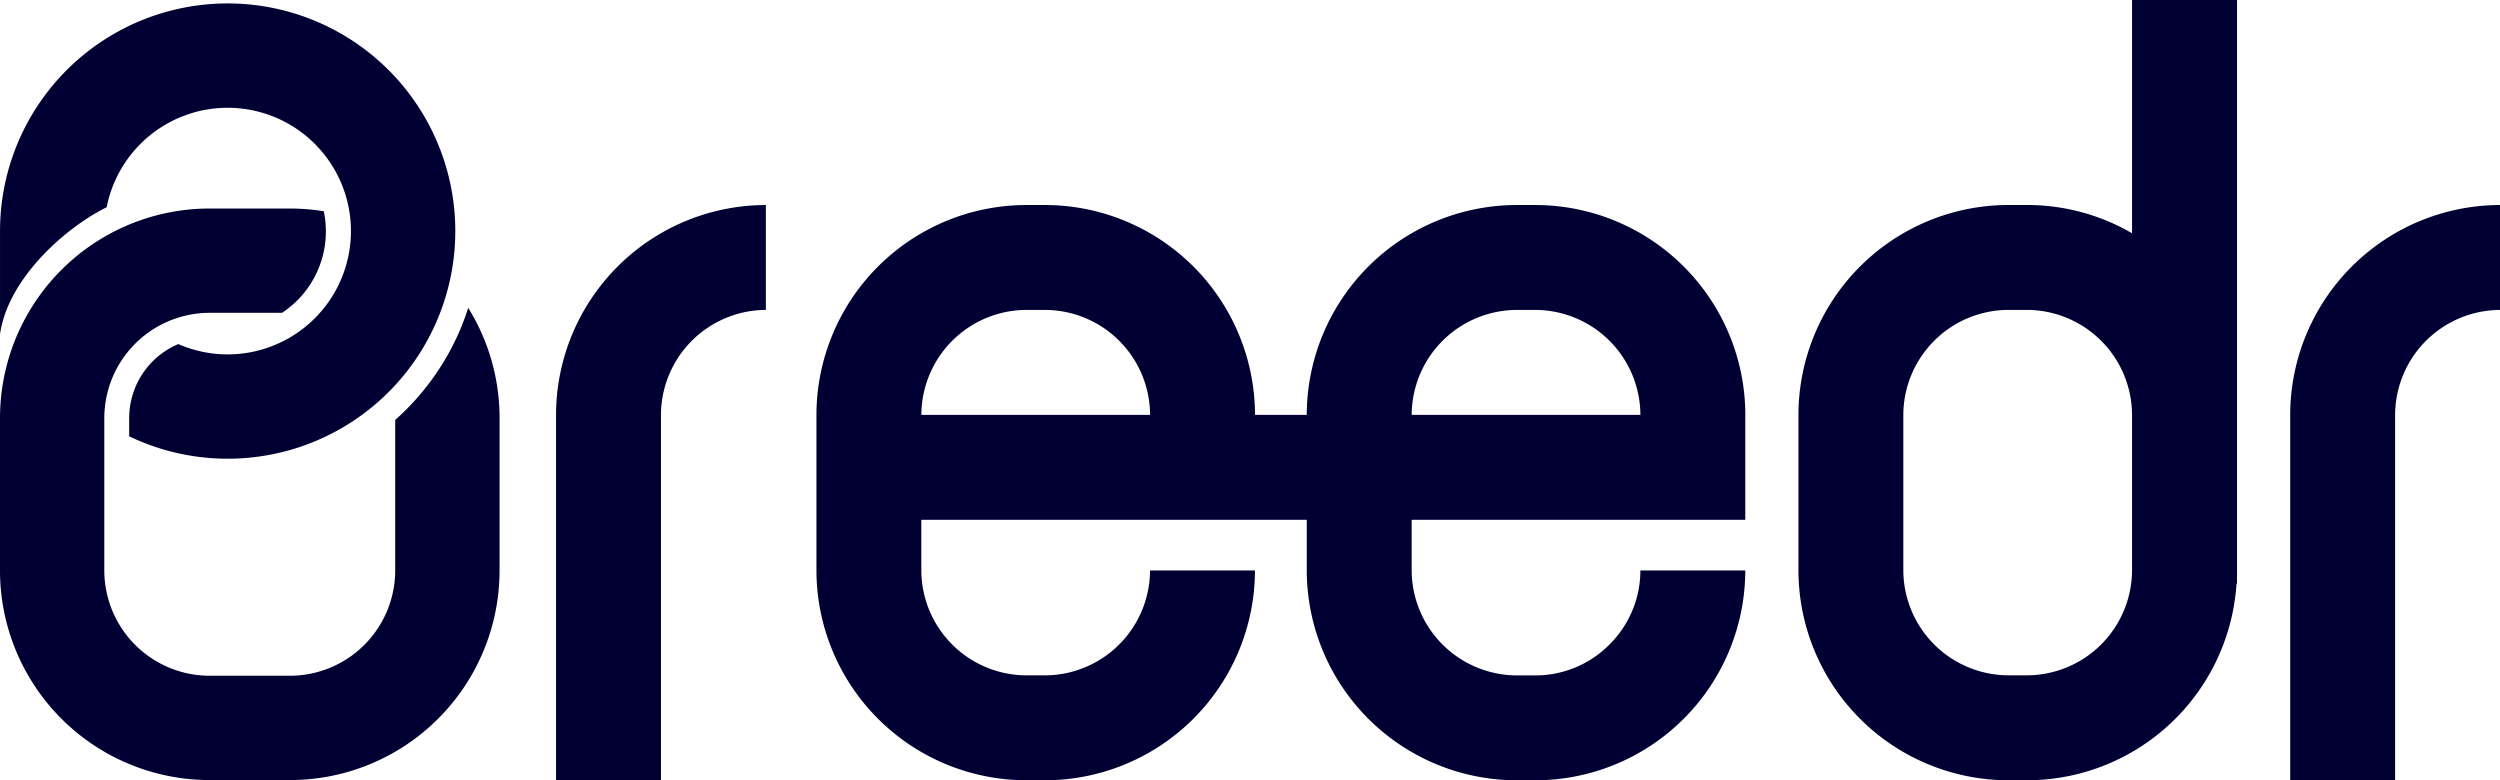
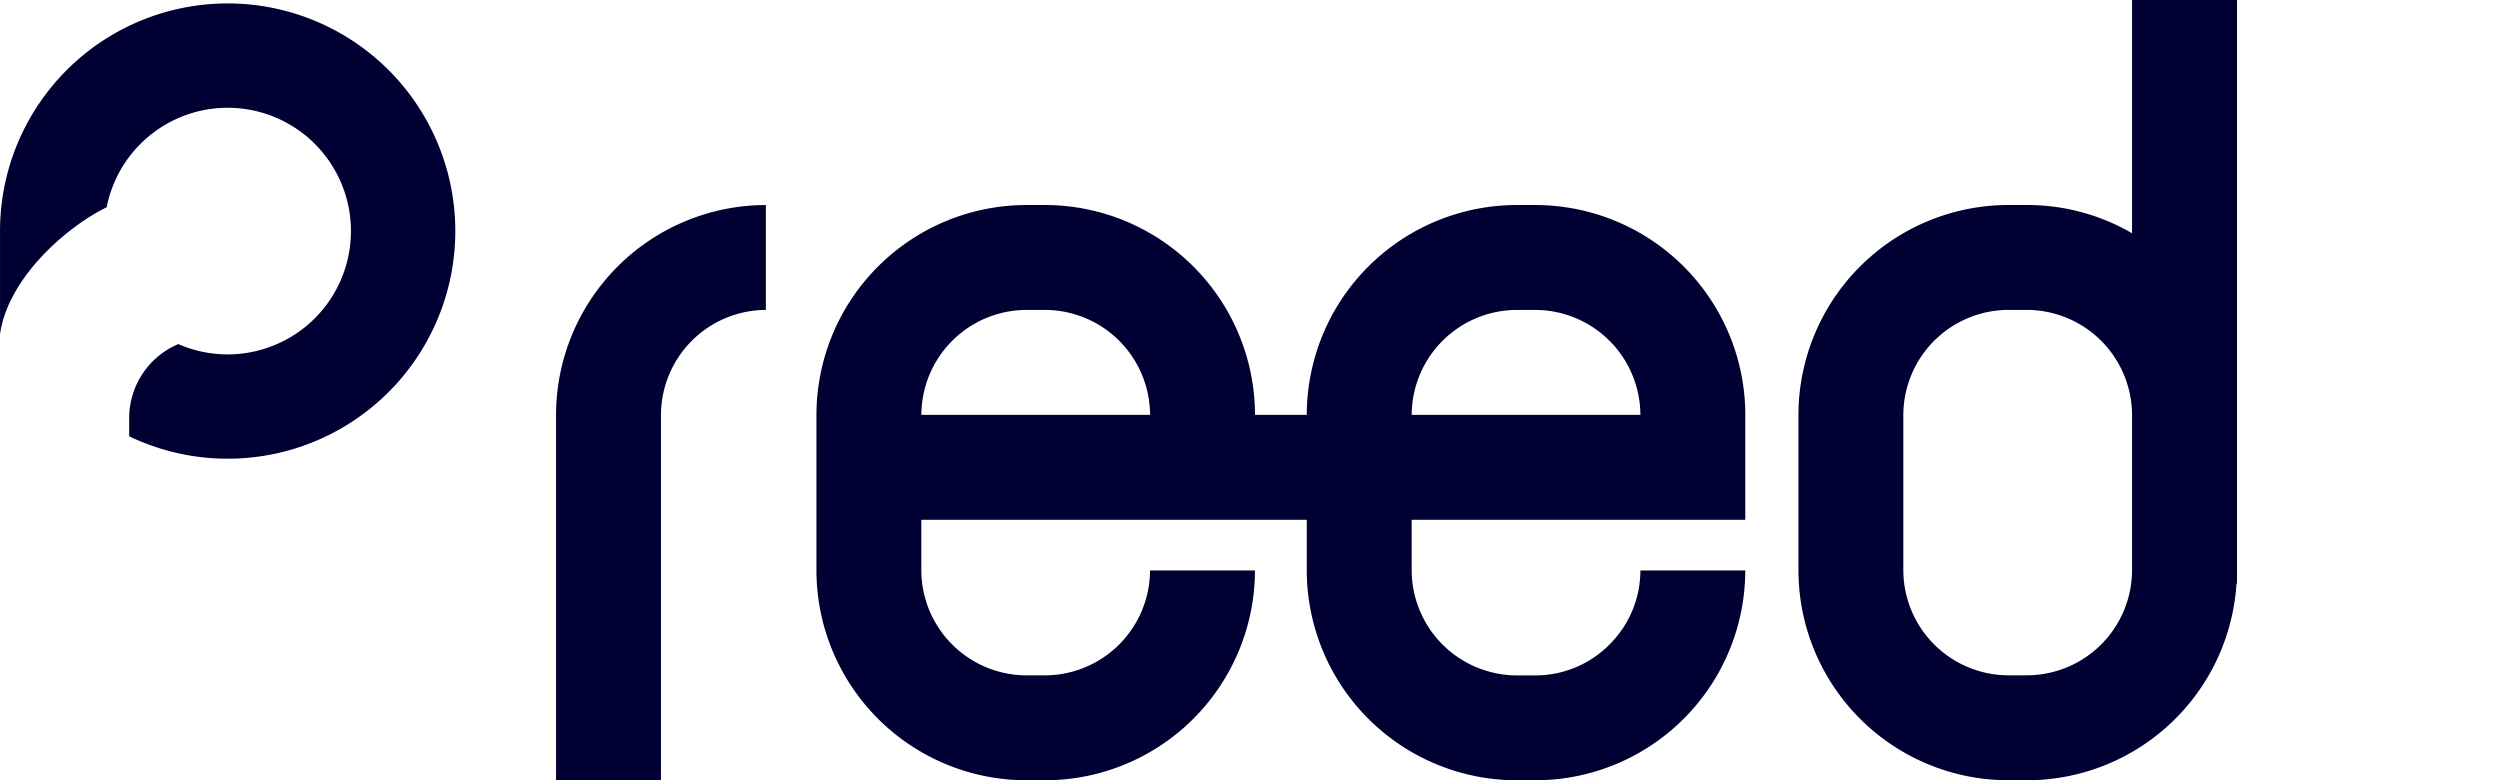
<svg xmlns="http://www.w3.org/2000/svg" width="121.353" height="37.876" viewBox="0 0 121.353 37.876">
  <g id="Page-1" transform="translate(0.001 0)">
    <g id="logo" transform="translate(-0.001 0)">
      <path id="Fill-1" d="M30.13,22.295V40.033h5.093V22.295A5.115,5.115,0,0,1,40.315,17.2V12.109A10.2,10.2,0,0,0,30.13,22.295" transform="translate(-3.139 -2.157)" fill="#003" fill-rule="evenodd" />
-       <path id="Fill-3" d="M124.1,22.295V40.033h5.093V22.295a5.114,5.114,0,0,1,5.093-5.093V12.109A10.2,10.2,0,0,0,124.1,22.295" transform="translate(-12.931 -2.157)" fill="#003" fill-rule="evenodd" />
      <g id="Group-7" transform="translate(39.631 9.952)">
        <path id="Fill-5" d="M38.737,22.161a5.059,5.059,0,0,1-3.595,1.5h-.916a5.117,5.117,0,0,1-5.093-5.093V16.108H45.327V11.014H29.134v0a5.114,5.114,0,0,1,5.093-5.093h.916a5.115,5.115,0,0,1,5.093,5.093h5.093A10.2,10.2,0,0,0,35.141.828h-.916A10.2,10.2,0,0,0,24.041,11.013H5.333a5.115,5.115,0,0,1,5.093-5.093h.916a5.114,5.114,0,0,1,5.093,5.093h5.093A10.2,10.2,0,0,0,11.341.828h-.916A10.2,10.2,0,0,0,.24,11.013v7.552A10.2,10.2,0,0,0,10.425,28.751h.916A10.2,10.2,0,0,0,21.526,18.566H16.433a5.114,5.114,0,0,1-5.093,5.093h-.916a5.115,5.115,0,0,1-5.093-5.093V16.107H24.041v2.46A10.2,10.2,0,0,0,34.228,28.752h.916A10.2,10.2,0,0,0,45.327,18.566H40.235a5.056,5.056,0,0,1-1.5,3.595" transform="translate(-0.24 -0.828)" fill="#003" fill-rule="evenodd" />
      </g>
      <g id="Group-10" transform="translate(87.299 0)">
        <path id="Fill-8" d="M16.647,28.409A5.115,5.115,0,0,1,11.554,33.5h-.916a5.114,5.114,0,0,1-5.093-5.093V20.855a5.115,5.115,0,0,1,5.093-5.093h.916a5.117,5.117,0,0,1,5.093,5.093Zm0-27.69V12.041a10.122,10.122,0,0,0-5.094-1.371h-.916A10.2,10.2,0,0,0,.454,20.855v7.553A10.2,10.2,0,0,0,10.639,38.594h.916a10.2,10.2,0,0,0,10.163-9.547h.024l0-28.328Z" transform="translate(-0.454 -0.719)" fill="#003" fill-rule="evenodd" />
      </g>
      <g id="Group-13" transform="translate(0 0.17)">
        <path id="Fill-11" d="M5.177,10.8a5.985,5.985,0,1,1,8.889,6.325v.016h-.028a5.975,5.975,0,0,1-5.383.3,3.9,3.9,0,0,0-2.385,3.59v.887A11.05,11.05,0,1,0,0,11.958v5.014c.375-2.735,3.225-5.217,5.178-6.173" transform="translate(0.001 -0.909)" fill="#003" fill-rule="evenodd" />
      </g>
-       <path id="Fill-14" d="M22.418,17.985a12.316,12.316,0,0,1-3.234,4.576v7.307a5.116,5.116,0,0,1-5.11,5.111h-3.9a5.117,5.117,0,0,1-5.111-5.111V22.473a5.117,5.117,0,0,1,5.111-5.111H13.69a4.733,4.733,0,0,0,2.026-4.93,10.211,10.211,0,0,0-1.641-.133h-3.9A10.174,10.174,0,0,0,0,22.473v7.394A10.174,10.174,0,0,0,10.174,40.042h3.9A10.174,10.174,0,0,0,24.249,29.867V22.473a10.126,10.126,0,0,0-1.521-5.351c-.094.291-.2.58-.309.862" transform="translate(0 -2.177)" fill="#003" fill-rule="evenodd" />
    </g>
  </g>
</svg>